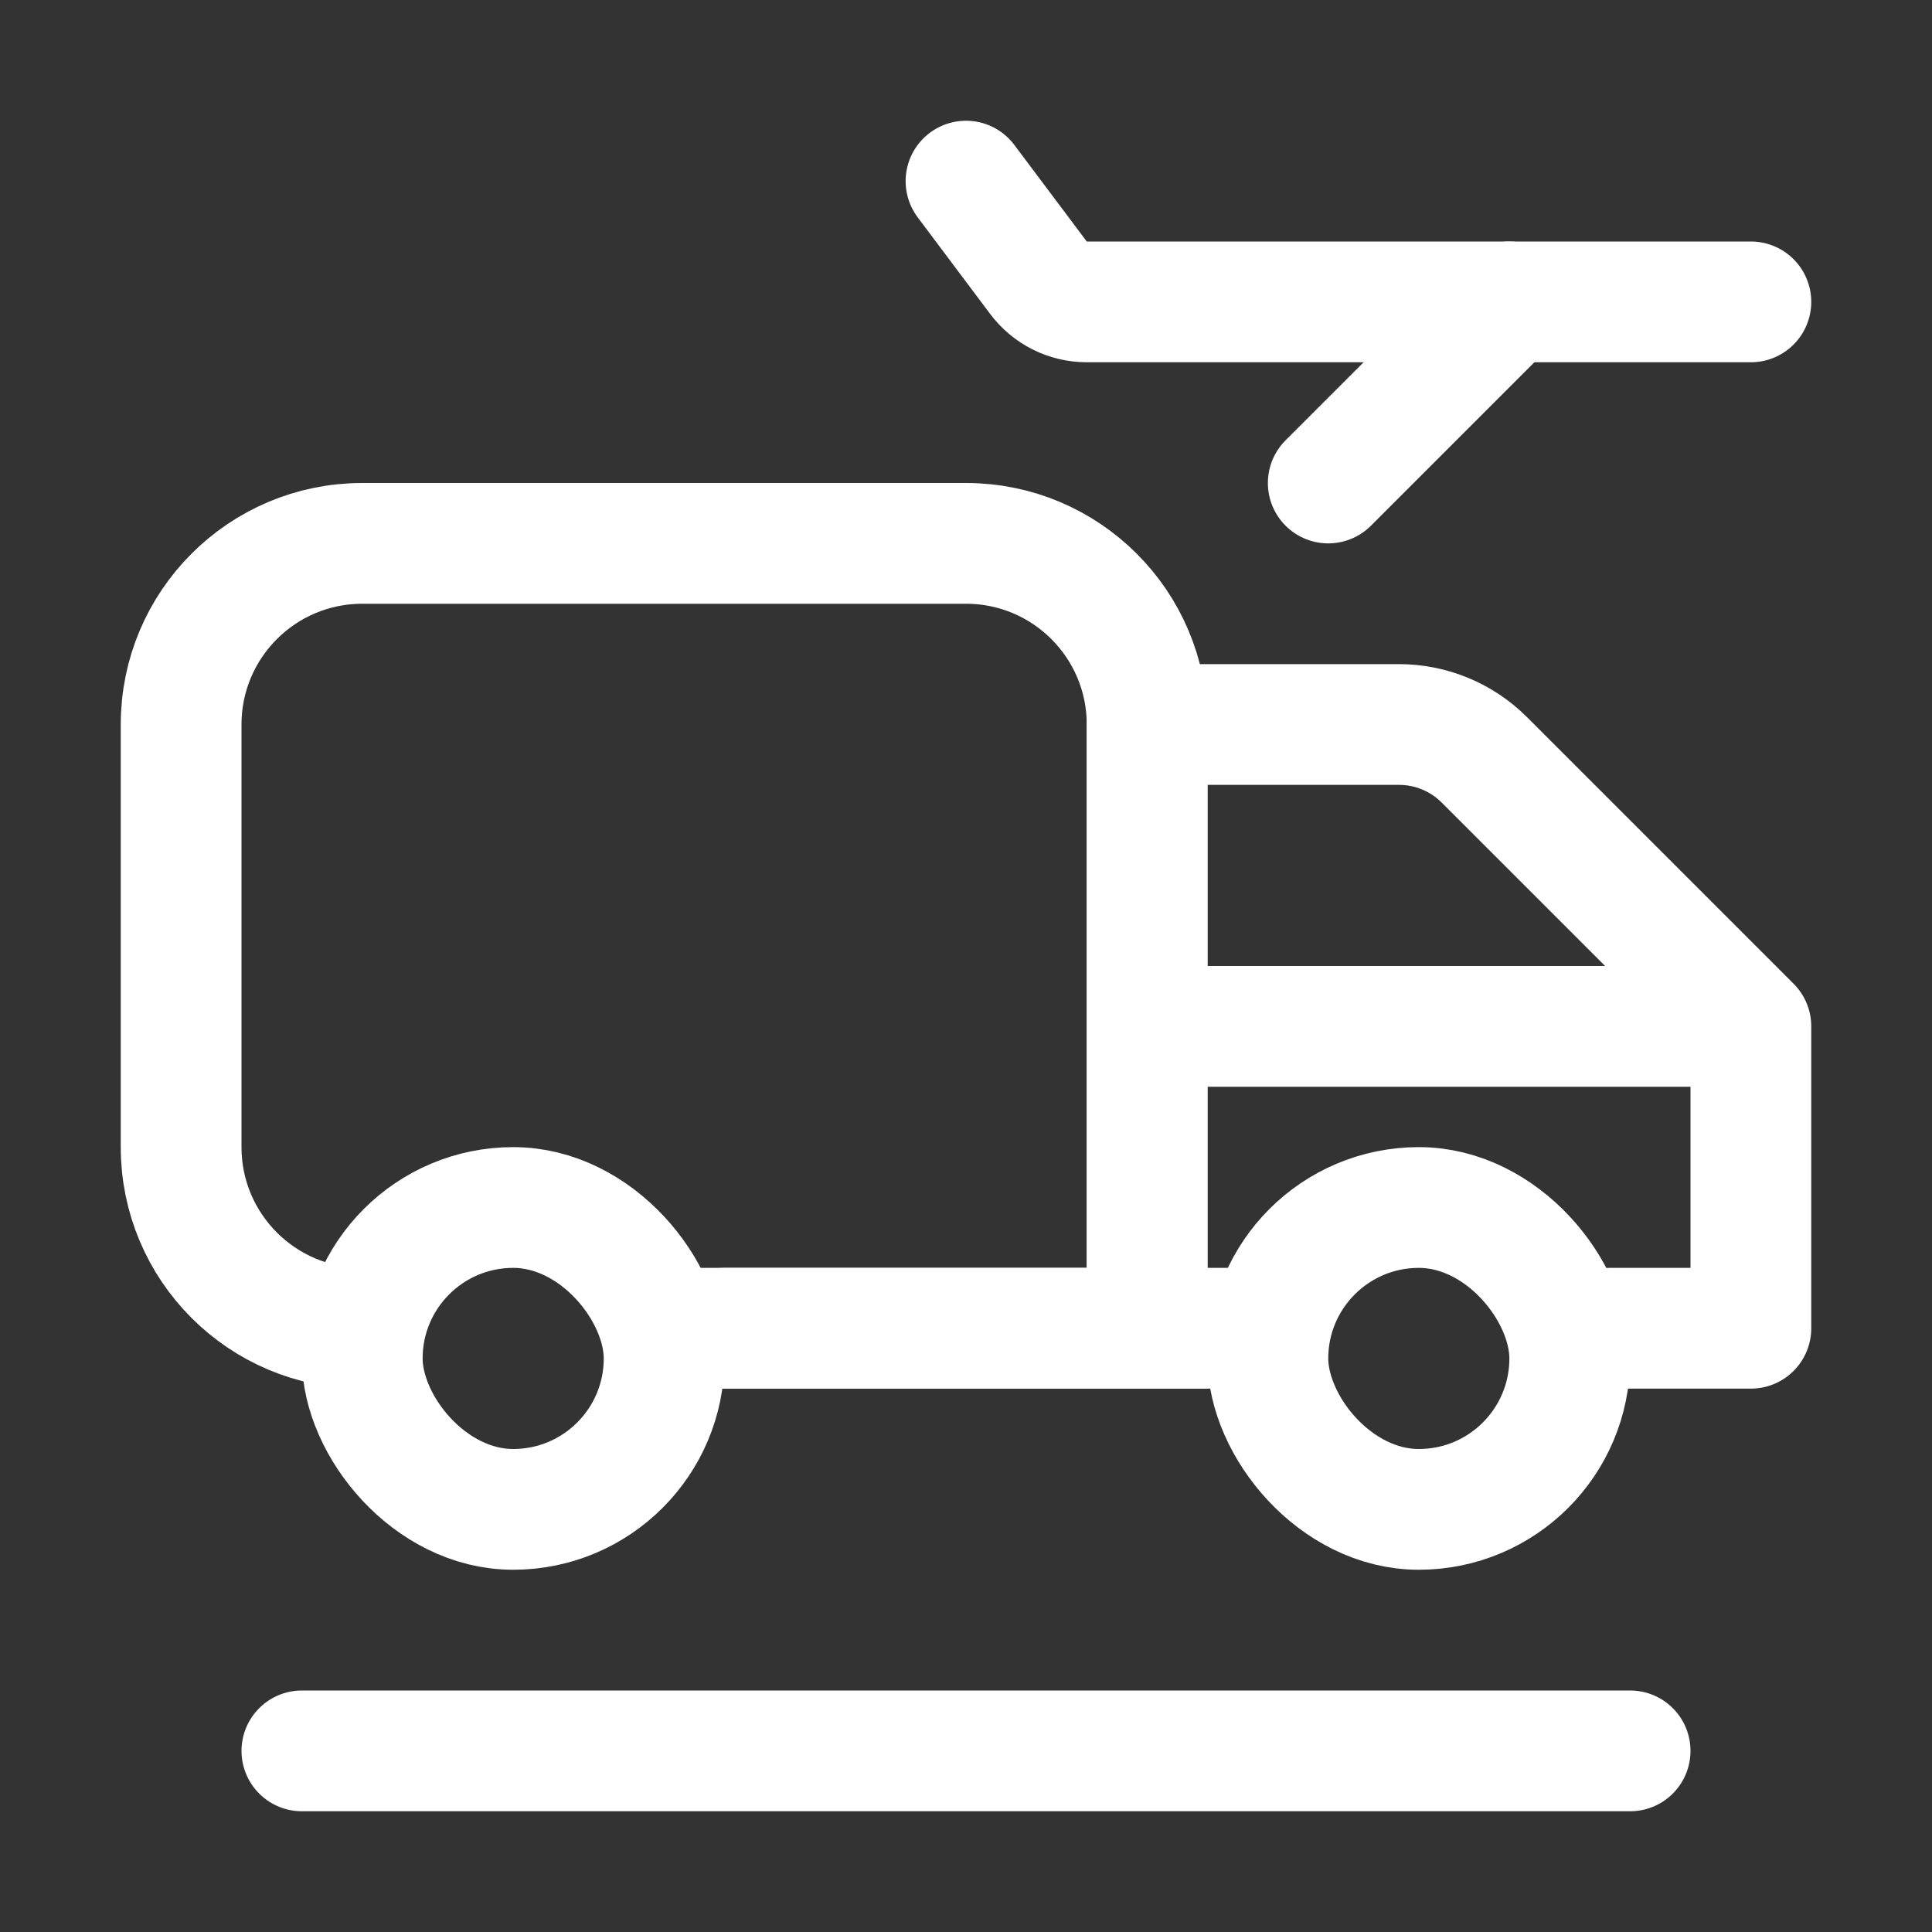
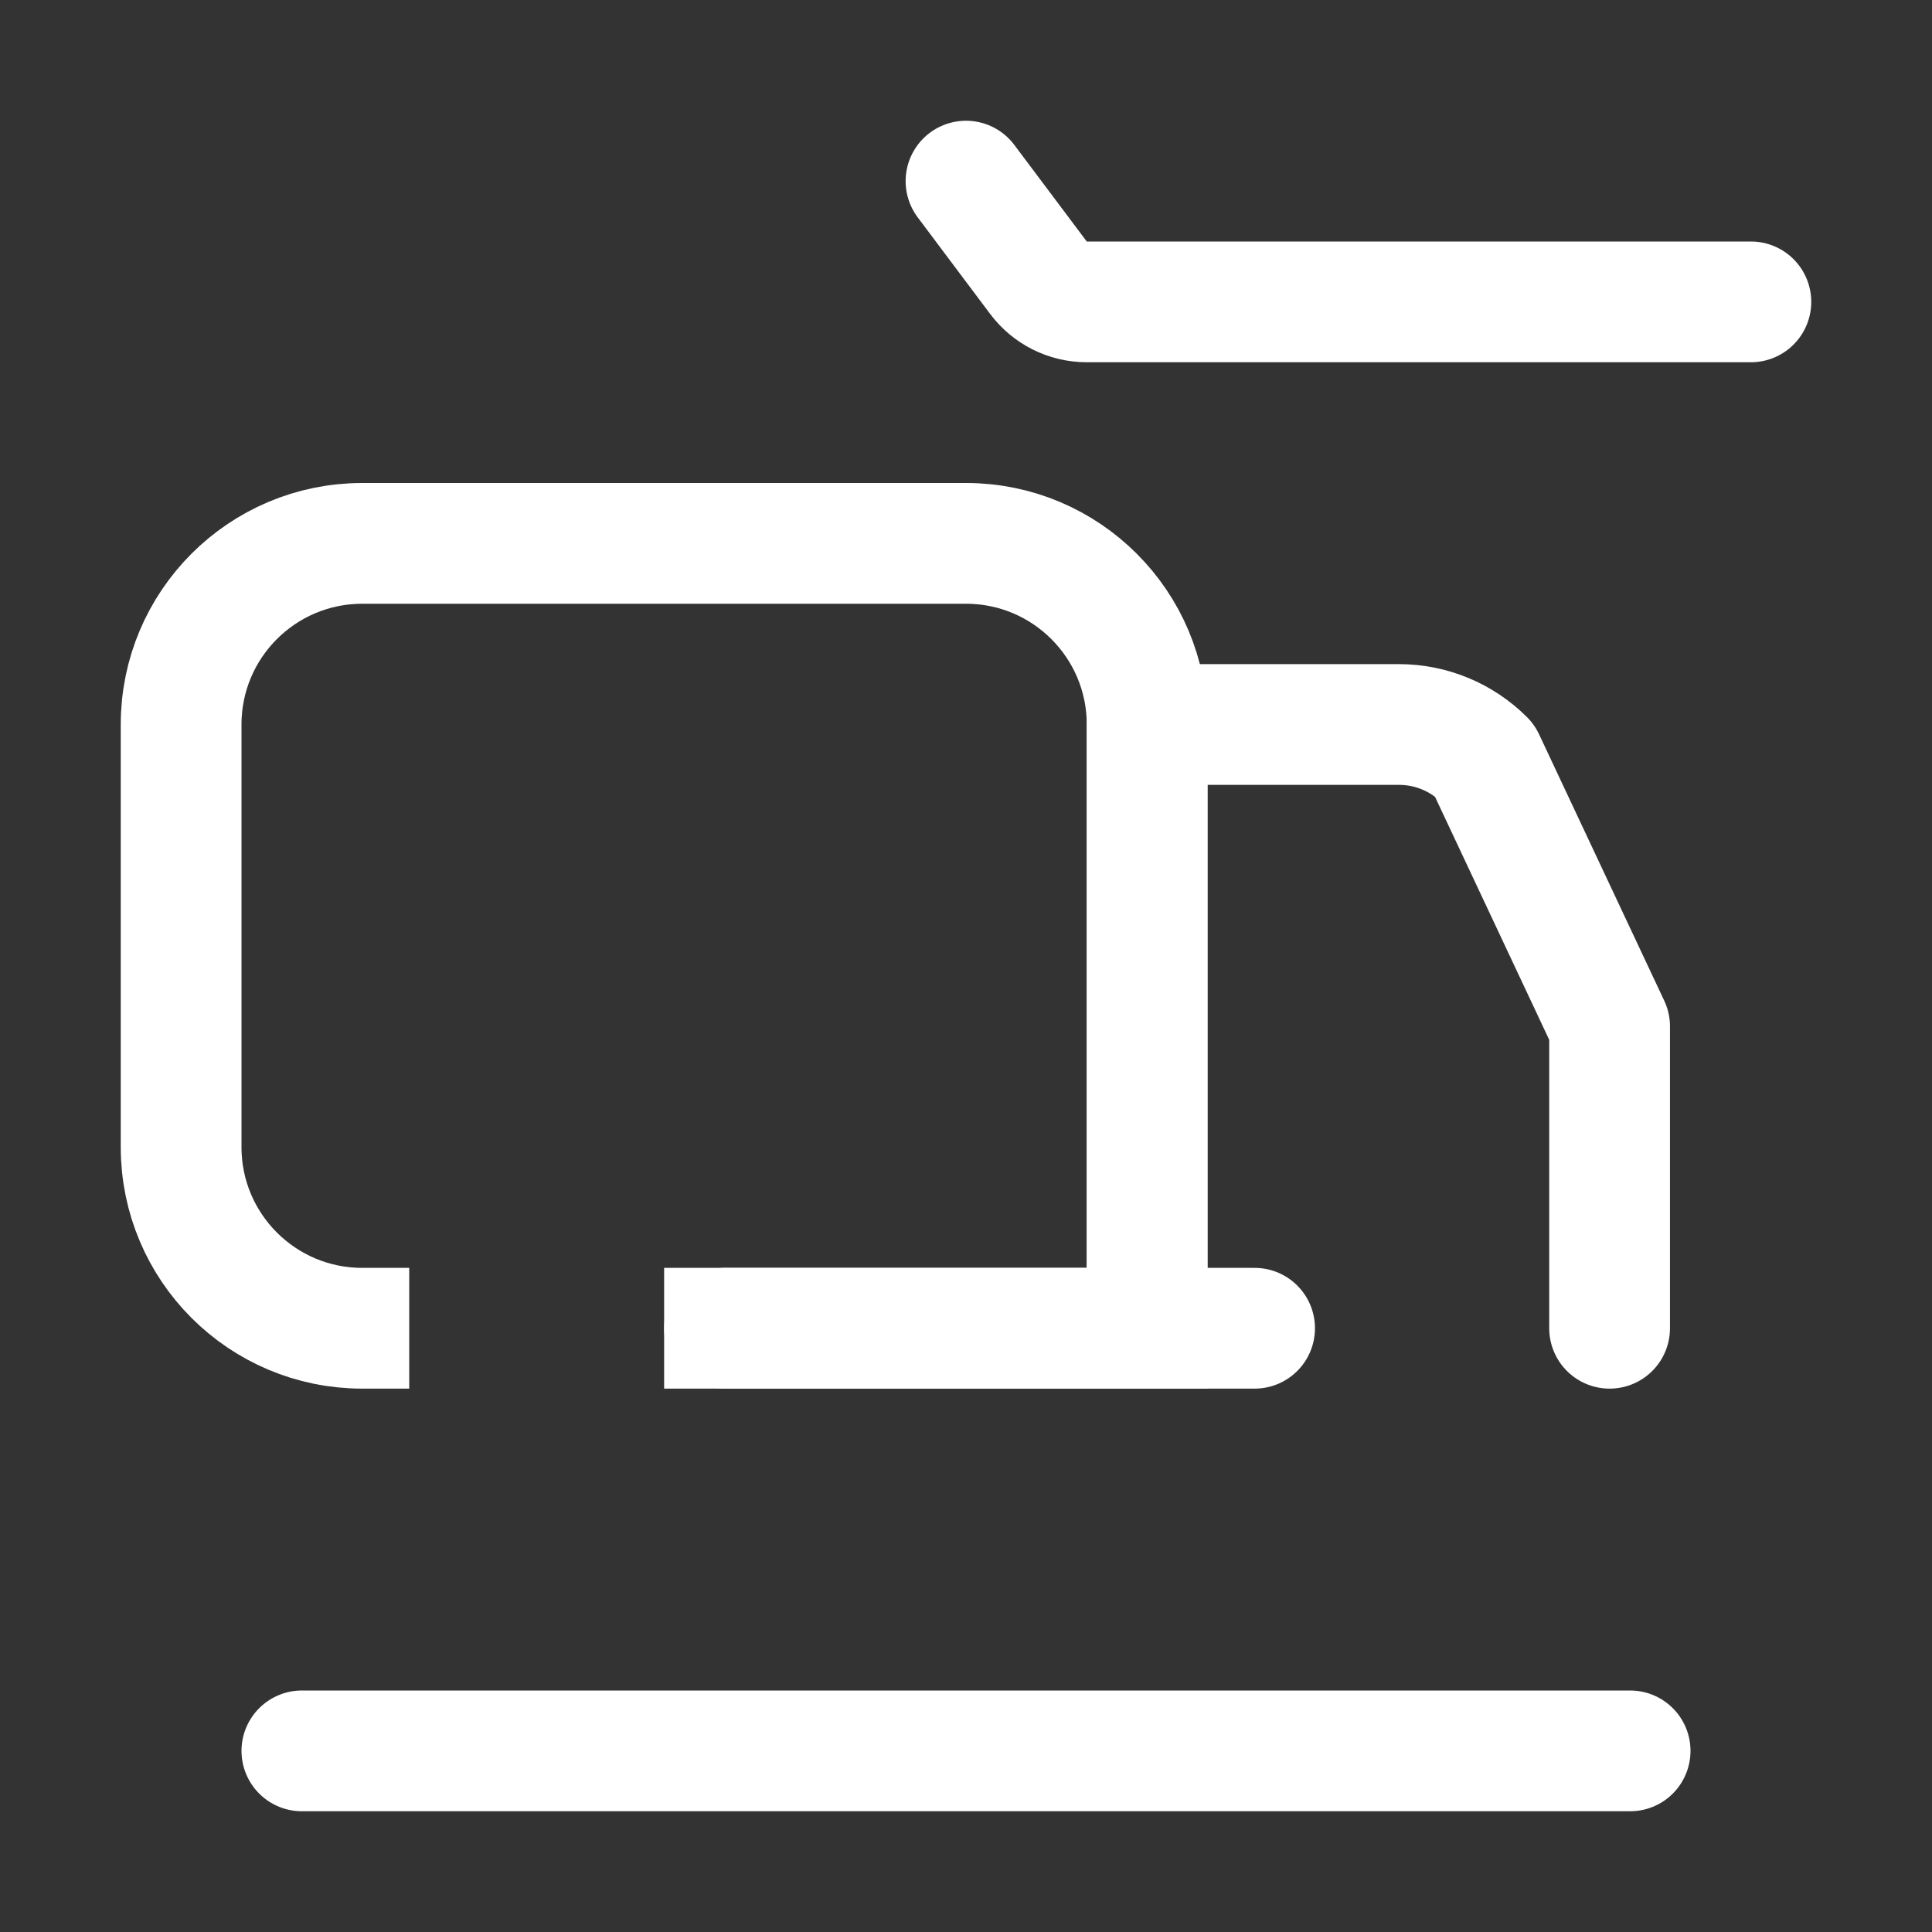
<svg xmlns="http://www.w3.org/2000/svg" width="32" height="32" viewBox="0 0 32 32" fill="none">
  <rect x="0" y="0" width="32" height="32" fill="#333333" stroke="none" />
-   <path d="M26.66 22H29V17L24.586 12.586C24.211 12.211 23.702 12 23.172 12H19V21.973" stroke="white" stroke-width="2" stroke-linecap="round" stroke-linejoin="round" />
-   <path d="M28.75 17H19.65" stroke="white" stroke-width="2" stroke-linecap="round" stroke-linejoin="round" />
+   <path d="M26.66 22V17L24.586 12.586C24.211 12.211 23.702 12 23.172 12H19V21.973" stroke="white" stroke-width="2" stroke-linecap="round" stroke-linejoin="round" />
  <path d="M27 29H5" stroke="white" stroke-width="2" stroke-linecap="round" stroke-linejoin="round" />
  <path d="M12 22H20.78" stroke="white" stroke-width="2" stroke-linecap="round" stroke-linejoin="round" />
  <path d="M11 22H19V12C19 10.343 17.657 9 16 9H6C4.343 9 3 10.343 3 12V19C3 20.657 4.343 22 6 22H6.778" stroke="white" stroke-width="2" />
-   <rect x="6" y="20" width="5" height="5" rx="2.5" stroke="white" stroke-width="2" />
-   <rect x="21" y="20" width="5" height="5" rx="2.5" stroke="white" stroke-width="2" />
  <path d="M16 3L17.2 4.6C17.389 4.852 17.685 5 18 5H29" stroke="white" stroke-width="2" stroke-linecap="round" />
-   <path d="M22 8L25 5" stroke="white" stroke-width="2" stroke-linecap="round" />
</svg>